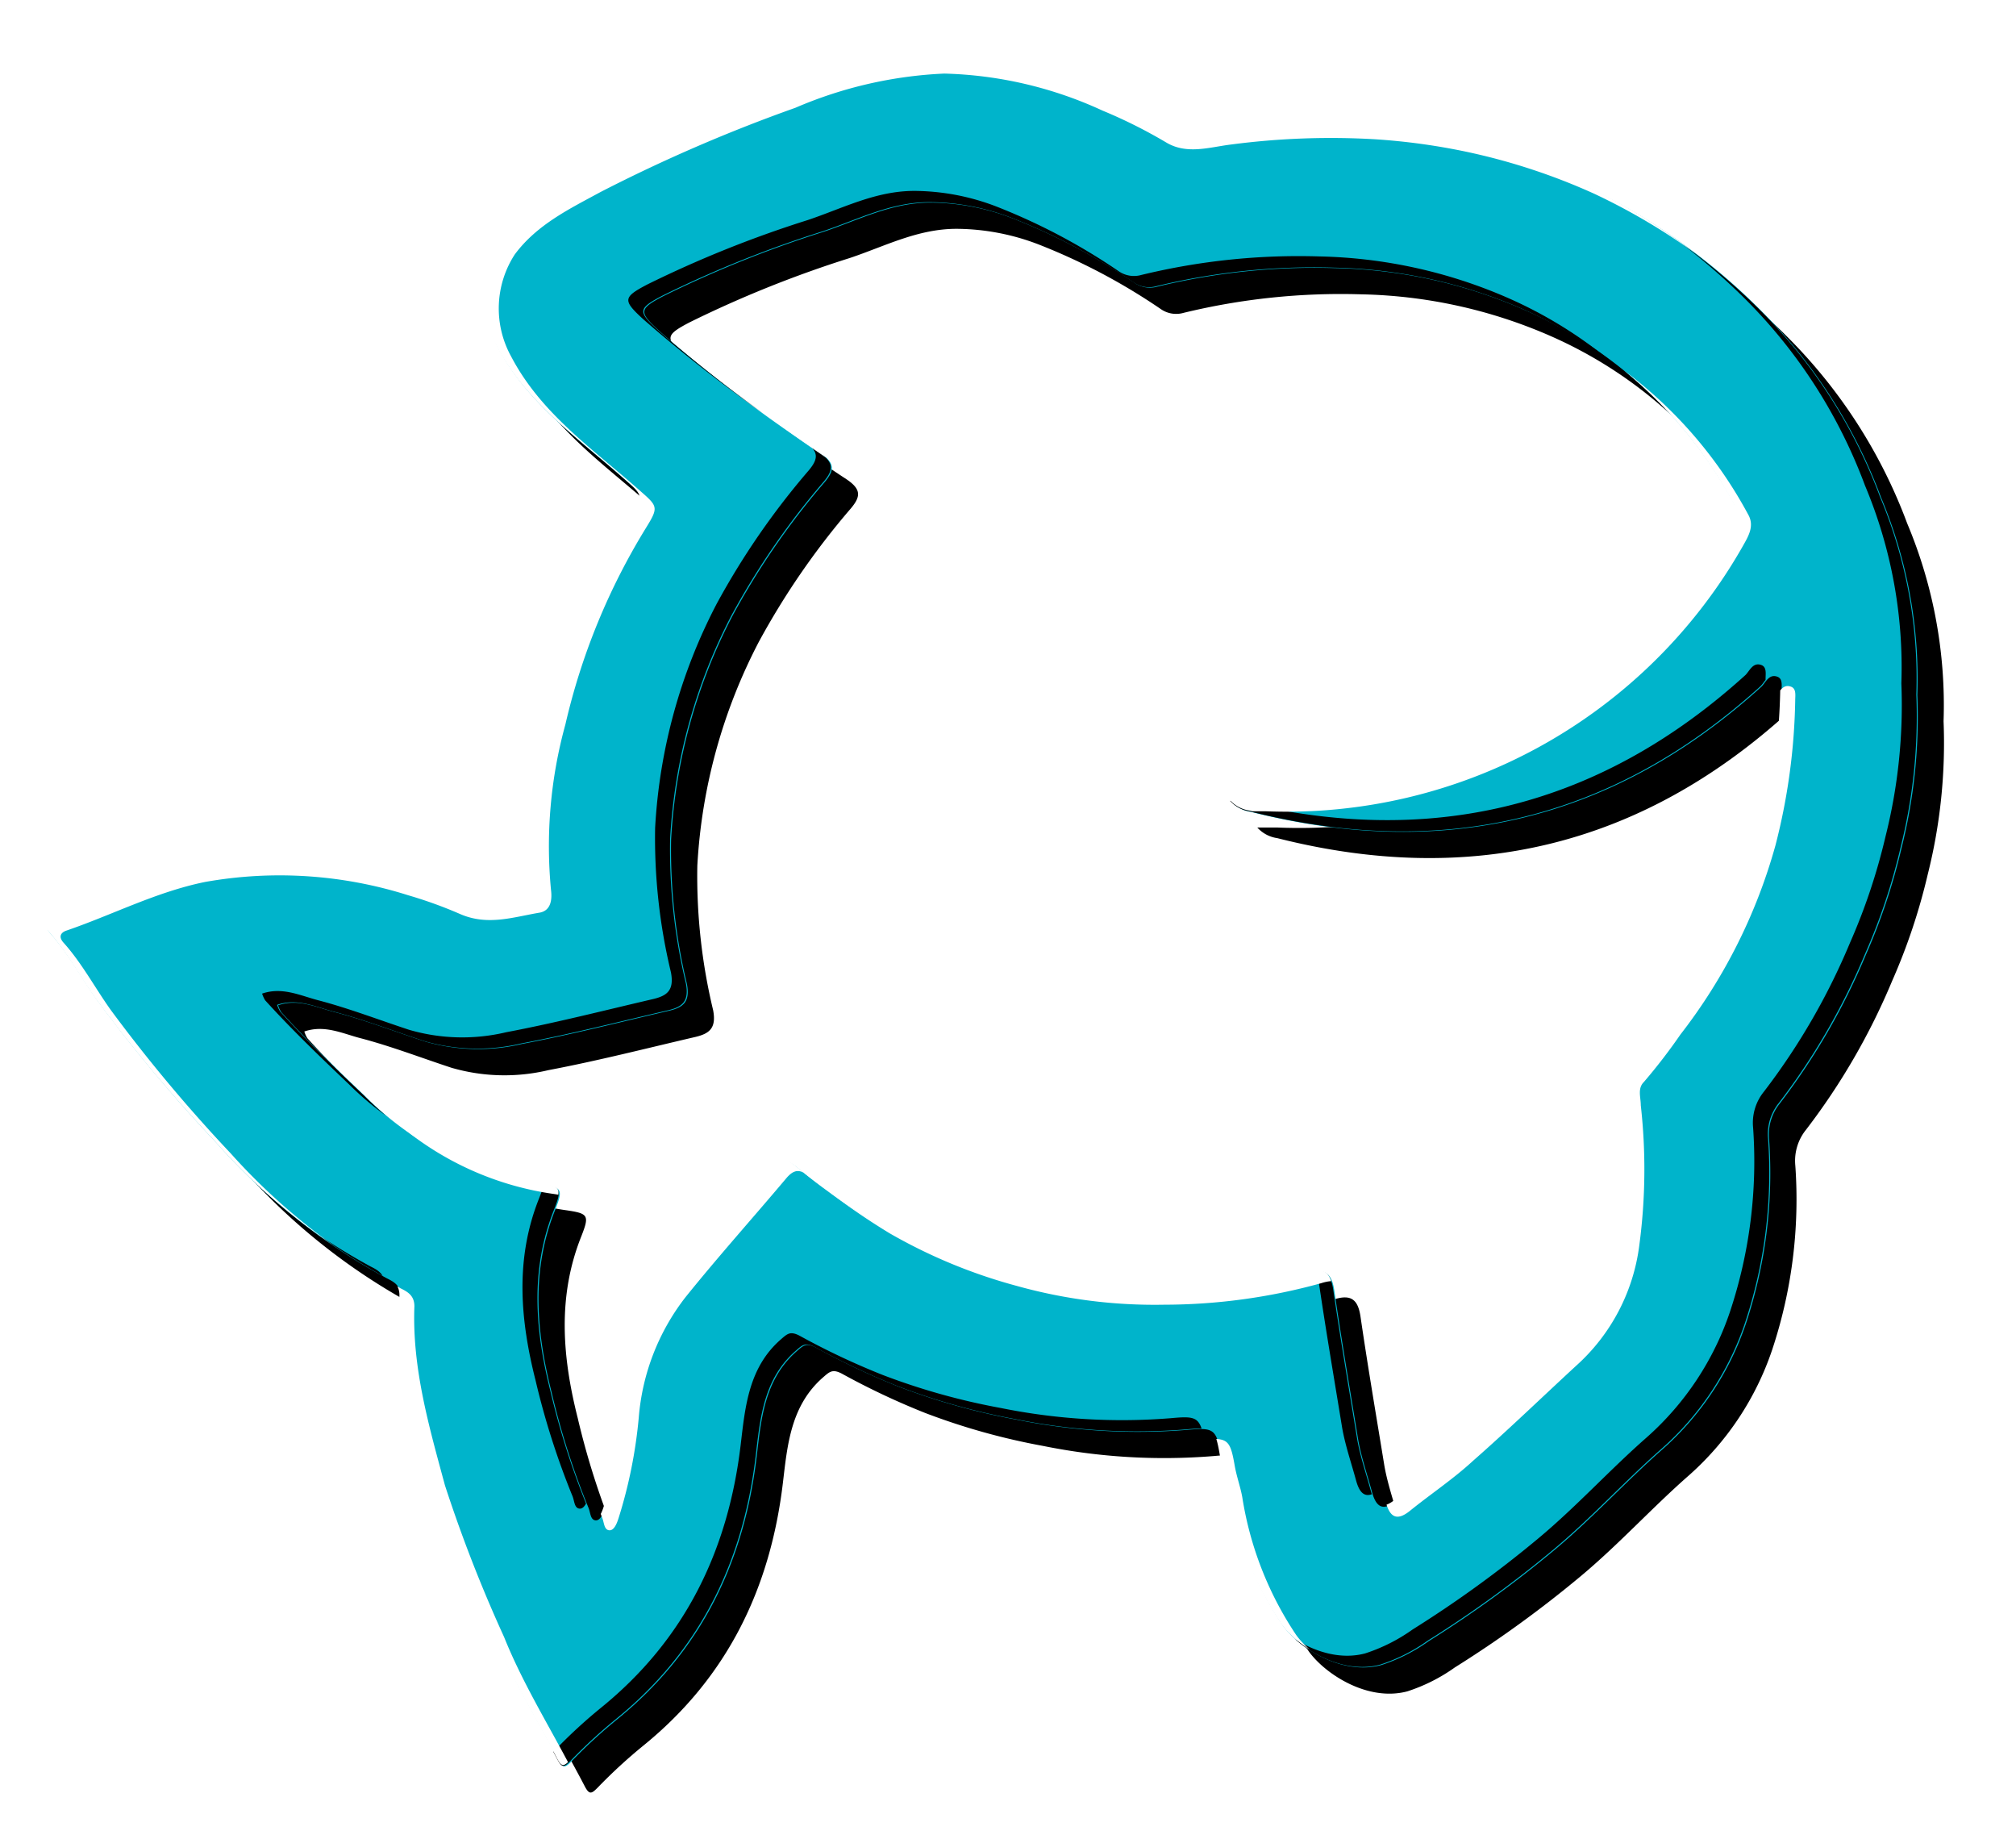
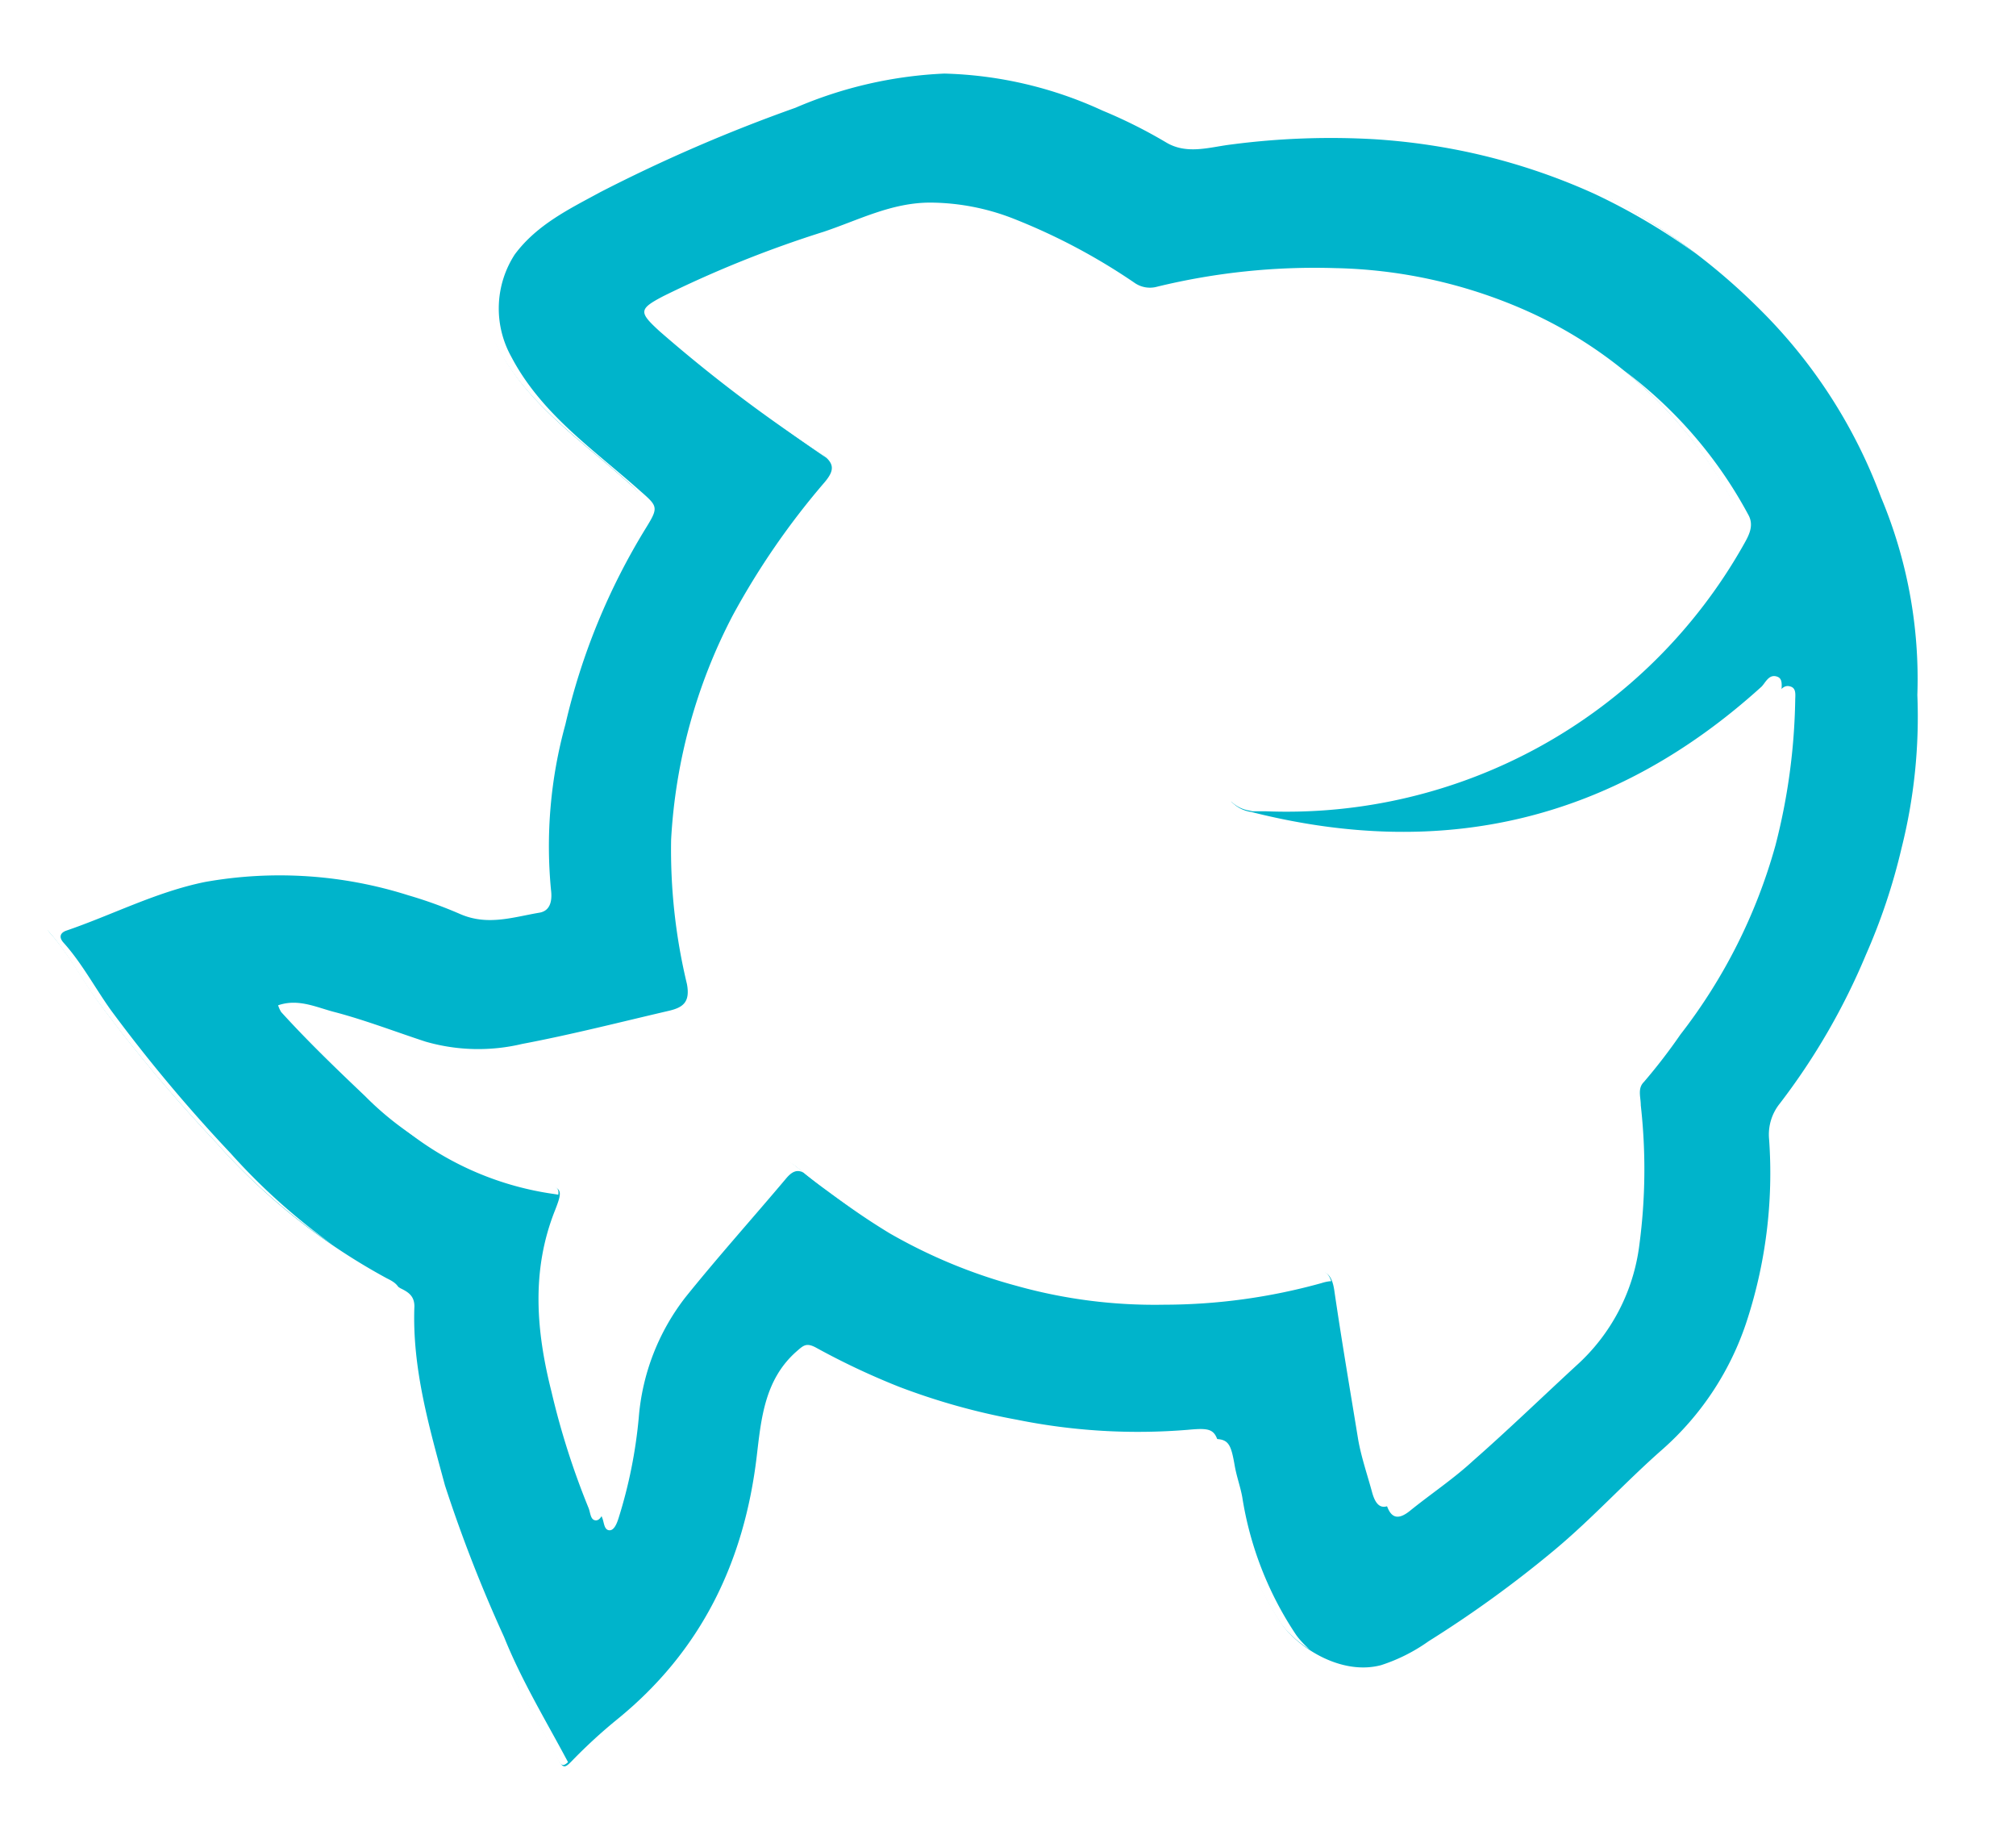
<svg xmlns="http://www.w3.org/2000/svg" xmlns:ns1="http://www.inkscape.org/namespaces/inkscape" xmlns:ns2="http://sodipodi.sourceforge.net/DTD/sodipodi-0.dtd" width="142.468mm" height="129.628mm" viewBox="0 0 142.468 129.628" version="1.1" id="svg953" ns1:version="0.91 r13725" ns2:docname="FiskadoFischExtreemlyGeil.svg">
  <defs id="defs947">
    <filter ns1:label="Soft Focus Lens" ns1:menu="Image Effects" ns1:menu-tooltip="Glowing image content without blurring it" style="color-interpolation-filters:sRGB;" id="filter3558">
      <feGaussianBlur stdDeviation="5" result="result3" id="feGaussianBlur3560" />
      <feColorMatrix values="1 0 0 0 0 0 1 0 0 0 0 0 1 0 0 0 0 0 50 0 " result="result7" id="feColorMatrix3562" />
      <feComposite operator="in" in2="SourceGraphic" result="result9" id="feComposite3564" />
      <feComposite in2="result7" operator="arithmetic" in="result9" k1="0.5" k3="0.5" result="result1" id="feComposite3566" />
      <feBlend in2="result1" result="result5" mode="screen" in="SourceGraphic" id="feBlend3568" />
      <feBlend in2="result5" mode="darken" in="result5" result="result6" id="feBlend3570" />
      <feComposite in2="SourceGraphic" operator="in" result="result8" id="feComposite3572" />
    </filter>
    <filter style="color-interpolation-filters:sRGB" id="filter3590" ns1:label="weich">
      <feGaussianBlur stdDeviation="1" id="feGaussianBlur3600" />
    </filter>
    <filter style="color-interpolation-filters:sRGB" id="filter3604" ns1:label="Schatten">
      <feGaussianBlur stdDeviation="2.7" id="feGaussianBlur3628" />
    </filter>
  </defs>
  <ns2:namedview id="base" pagecolor="#ffffff" bordercolor="#666666" borderopacity="1.0" ns1:pageopacity="0.01176471" ns1:pageshadow="2" ns1:zoom="0.98994949" ns1:cx="237.80534" ns1:cy="211.23722" ns1:document-units="mm" ns1:current-layer="layer1" showgrid="true" ns1:window-width="1536" ns1:window-height="801" ns1:window-x="-8" ns1:window-y="-8" ns1:window-maximized="1" ns1:showpageshadow="false" borderlayer="false" ns1:snap-grids="true" showguides="false">
    <ns1:grid type="xygrid" id="grid3451" visible="false" enabled="true" snapvisiblegridlinesonly="true" dotted="false" />
  </ns2:namedview>
  <g ns1:label="Ebene 1" ns1:groupmode="layer" id="layer1" transform="translate(-37.225,-82.2)">
    <g id="g3630" transform="matrix(0.928,0,0,0.928,5.998,10.418)">
-       <path class="cls-5" d="m 181.655,132.26 a 40.967,40.967 0 0 1 -1.205,11.664 46.112,46.112 0 0 1 -2.711,8.109 50.606,50.606 0 0 1 -6.555,11.326 3.759,3.759 0 0 0 -0.819,2.723 36.304,36.304 0 0 1 -1.759,14.025 22.243,22.243 0 0 1 -6.326,9.555 c -2.832,2.482 -5.362,5.278 -8.266,7.699 a 87.272,87.272 0 0 1 -9.579,6.94 13.254,13.254 0 0 1 -3.615,1.819 c -3.036,0.807 -6.278,-1.337 -7.507,-3.048 a 26.11,26.11 0 0 1 -4.109,-10.507 c -0.145,-0.795 -0.434,-1.566 -0.578,-2.41 -0.349,-2 -0.542,-2.133 -2.518,-1.952 a 46.437,46.437 0 0 1 -13.037,-0.771 50.606,50.606 0 0 1 -8.965,-2.506 55.836,55.836 0 0 1 -6.314,-2.976 c -0.759,-0.41 -0.976,-0.157 -1.506,0.301 -2.41,2.133 -2.675,5.097 -3.012,7.952 -0.952,8.061 -4.229,14.832 -10.591,20.014 a 39.606,39.606 0 0 0 -3.482,3.193 c -0.47,0.482 -0.651,0.615 -0.988,0 -1.759,-3.386 -3.795,-6.639 -5.217,-10.182 a 108.659,108.659 0 0 1 -4.506,-11.555 c -1.205,-4.458 -2.506,-8.928 -2.325,-13.628 0,-0.807 -0.494,-1.096 -1.06,-1.374 a 47.594,47.594 0 0 1 -12.941,-10.278 118.082,118.082 0 0 1 -9.121,-10.904 c -1.205,-1.687 -2.229,-3.615 -3.615,-5.145 -0.386,-0.446 -0.181,-0.747 0.205,-0.892 3.53,-1.205 6.856,-2.952 10.579,-3.711 a 32.388,32.388 0 0 1 15.483,1.012 32.93,32.93 0 0 1 3.964,1.434 c 2.097,0.904 4.012,0.229 6.025,-0.108 0.928,-0.157 0.964,-1.084 0.88,-1.747 a 34.846,34.846 0 0 1 1.096,-12.579 49.932,49.932 0 0 1 6.121,-14.941 c 1.036,-1.675 0.916,-1.663 -0.615,-3.012 -3.494,-3.085 -7.386,-5.759 -9.639,-10.073 a 7.555,7.555 0 0 1 0.277,-7.76 c 1.687,-2.277 4.169,-3.47 6.543,-4.759 a 121.106,121.106 0 0 1 14.832,-6.41 32.219,32.219 0 0 1 11.338,-2.603 30.581,30.581 0 0 1 12.049,2.82 37.919,37.919 0 0 1 4.82,2.41 c 1.603,0.976 3.35,0.362 4.988,0.168 a 58.185,58.185 0 0 1 10.941,-0.398 48.98,48.98 0 0 1 6.844,0.928 47.462,47.462 0 0 1 9.868,3.229 48.004,48.004 0 0 1 13.724,9.639 39.461,39.461 0 0 1 9.133,14.206 35.702,35.702 0 0 1 2.771,15.061 z M 56.826,155.888 a 2.325,2.325 0 0 0 0.229,0.506 c 2.024,2.229 4.193,4.314 6.386,6.398 a 23.351,23.351 0 0 0 13.158,6.675 c 1.868,0.265 1.964,0.362 1.313,2.024 -1.831,4.591 -1.434,9.218 -0.265,13.832 a 58.812,58.812 0 0 0 2.819,8.832 c 0.145,0.349 0.133,0.892 0.518,0.94 0.386,0.048 0.602,-0.542 0.723,-0.916 a 36.545,36.545 0 0 0 1.542,-7.687 17.146,17.146 0 0 1 3.542,-9.121 c 2.47,-3.072 5.121,-6.025 7.639,-9.013 0.651,-0.795 1.096,-0.771 1.88,-0.157 a 51.811,51.811 0 0 0 6.025,4.277 40.461,40.461 0 0 0 9.688,4.012 39.027,39.027 0 0 0 11.23,1.434 44.907,44.907 0 0 0 11.965,-1.639 c 1.313,-0.422 1.844,0 2.036,1.301 0.554,3.795 1.205,7.591 1.819,11.362 0.241,1.362 0.699,2.675 1.06,4.012 0.301,1.096 0.807,1.482 1.831,0.663 1.591,-1.289 3.289,-2.41 4.82,-3.82 2.663,-2.338 5.229,-4.82 7.844,-7.229 a 14.82,14.82 0 0 0 4.82,-9.206 43.57,43.57 0 0 0 0.108,-10.627 c 0,-0.627 -0.265,-1.289 0.241,-1.783 a 43.268,43.268 0 0 0 2.783,-3.615 41.594,41.594 0 0 0 7.229,-14.387 47.136,47.136 0 0 0 1.506,-11.049 c 0,-0.373 0.097,-0.88 -0.313,-1.036 -0.639,-0.241 -0.892,0.422 -1.205,0.747 -11.242,10.194 -24.231,13.254 -38.883,9.543 a 2.518,2.518 0 0 1 -1.518,-0.807 l 1.554,0 a 39.943,39.943 0 0 0 36.376,-20.194 c 0.422,-0.747 0.904,-1.53 0.398,-2.41 a 33.316,33.316 0 0 0 -16.062,-14.845 37.726,37.726 0 0 0 -14.338,-3.145 50.715,50.715 0 0 0 -13.543,1.41 2.048,2.048 0 0 1 -1.771,-0.313 46.654,46.654 0 0 0 -9.23,-4.88 17.616,17.616 0 0 0 -6.29,-1.205 c -2.952,0 -5.446,1.325 -8.109,2.217 a 85.633,85.633 0 0 0 -12.242,4.916 c -1.856,0.976 -1.856,1.205 -0.277,2.651 a 111.527,111.527 0 0 0 12.242,9.278 c 1.133,0.759 1.109,1.313 0.337,2.229 a 57.836,57.836 0 0 0 -7.013,10.169 41.738,41.738 0 0 0 -4.675,17.025 43.678,43.678 0 0 0 1.205,11.013 c 0.253,1.362 -0.289,1.771 -1.337,2.024 -3.735,0.868 -7.446,1.819 -11.206,2.53 a 14.459,14.459 0 0 1 -7.386,-0.181 c -2.277,-0.747 -4.53,-1.615 -6.844,-2.229 -1.398,-0.349 -2.795,-1.072 -4.362,-0.53 z" id="path3602" ns1:export-xdpi="255" ns1:export-ydpi="255" ns1:connector-curvature="0" style="fill:#000000;fill-opacity:1;stroke-width:1.205;filter:url(#filter3604)" />
      <path style="fill:#00b4cb;fill-opacity:1;stroke-width:1.205" ns1:connector-curvature="0" ns1:export-ydpi="255" ns1:export-xdpi="255" id="path62" d="m 179.659,130.264 a 40.967,40.967 0 0 1 -1.205,11.664 46.112,46.112 0 0 1 -2.711,8.109 50.606,50.606 0 0 1 -6.555,11.326 3.759,3.759 0 0 0 -0.819,2.723 36.304,36.304 0 0 1 -1.759,14.025 22.243,22.243 0 0 1 -6.326,9.555 c -2.832,2.482 -5.362,5.278 -8.266,7.699 a 87.272,87.272 0 0 1 -9.579,6.94 13.254,13.254 0 0 1 -3.615,1.819 c -3.036,0.807 -6.278,-1.337 -7.507,-3.048 a 26.11,26.11 0 0 1 -4.109,-10.507 c -0.145,-0.795 -0.434,-1.566 -0.578,-2.41 -0.349,-2 -0.542,-2.133 -2.518,-1.952 a 46.437,46.437 0 0 1 -13.037,-0.771 50.606,50.606 0 0 1 -8.965,-2.506 55.836,55.836 0 0 1 -6.314,-2.976 c -0.759,-0.41 -0.976,-0.157 -1.506,0.301 -2.41,2.133 -2.675,5.097 -3.012,7.952 -0.952,8.061 -4.229,14.832 -10.591,20.014 a 39.606,39.606 0 0 0 -3.482,3.193 c -0.47,0.482 -0.651,0.615 -0.988,0 -1.759,-3.386 -3.795,-6.639 -5.217,-10.182 a 108.659,108.659 0 0 1 -4.506,-11.555 c -1.205,-4.458 -2.506,-8.928 -2.325,-13.628 0,-0.807 -0.494,-1.096 -1.06,-1.374 a 47.594,47.594 0 0 1 -12.941,-10.278 118.082,118.082 0 0 1 -9.121,-10.904 c -1.205,-1.687 -2.229,-3.615 -3.615,-5.145 -0.386,-0.446 -0.181,-0.747 0.205,-0.892 3.53,-1.205 6.856,-2.952 10.579,-3.711 a 32.388,32.388 0 0 1 15.483,1.012 32.93,32.93 0 0 1 3.964,1.434 c 2.097,0.904 4.012,0.229 6.025,-0.108 0.928,-0.157 0.964,-1.084 0.88,-1.747 a 34.846,34.846 0 0 1 1.096,-12.579 49.932,49.932 0 0 1 6.121,-14.941 c 1.036,-1.675 0.916,-1.663 -0.615,-3.012 -3.494,-3.085 -7.386,-5.759 -9.639,-10.073 a 7.555,7.555 0 0 1 0.277,-7.76 c 1.687,-2.277 4.169,-3.47 6.543,-4.759 a 121.106,121.106 0 0 1 14.832,-6.41 32.219,32.219 0 0 1 11.338,-2.603 30.581,30.581 0 0 1 12.049,2.82 37.919,37.919 0 0 1 4.82,2.41 c 1.603,0.976 3.35,0.362 4.988,0.168 a 58.185,58.185 0 0 1 10.941,-0.398 48.98,48.98 0 0 1 6.844,0.928 47.462,47.462 0 0 1 9.868,3.229 48.004,48.004 0 0 1 13.724,9.639 39.461,39.461 0 0 1 9.133,14.206 35.702,35.702 0 0 1 2.771,15.061 z M 54.83,153.892 a 2.325,2.325 0 0 0 0.229,0.506 c 2.024,2.229 4.193,4.314 6.386,6.398 a 23.351,23.351 0 0 0 13.158,6.675 c 1.868,0.265 1.964,0.362 1.313,2.024 -1.831,4.591 -1.434,9.218 -0.265,13.832 a 58.812,58.812 0 0 0 2.819,8.832 c 0.145,0.349 0.133,0.892 0.518,0.94 0.386,0.048 0.602,-0.542 0.723,-0.916 a 36.545,36.545 0 0 0 1.542,-7.687 17.146,17.146 0 0 1 3.542,-9.121 c 2.47,-3.072 5.121,-6.025 7.639,-9.013 0.651,-0.795 1.096,-0.771 1.88,-0.157 a 51.811,51.811 0 0 0 6.025,4.277 40.461,40.461 0 0 0 9.688,4.012 39.027,39.027 0 0 0 11.23,1.434 44.907,44.907 0 0 0 11.965,-1.639 c 1.313,-0.422 1.844,0 2.036,1.301 0.554,3.795 1.205,7.591 1.819,11.362 0.241,1.362 0.699,2.675 1.06,4.012 0.301,1.096 0.807,1.482 1.831,0.663 1.591,-1.289 3.289,-2.41 4.82,-3.82 2.663,-2.338 5.229,-4.82 7.844,-7.229 a 14.82,14.82 0 0 0 4.82,-9.206 43.57,43.57 0 0 0 0.108,-10.627 c 0,-0.627 -0.265,-1.289 0.241,-1.783 a 43.268,43.268 0 0 0 2.783,-3.615 41.594,41.594 0 0 0 7.229,-14.387 47.136,47.136 0 0 0 1.506,-11.049 c 0,-0.373 0.097,-0.88 -0.313,-1.036 -0.639,-0.241 -0.892,0.422 -1.205,0.747 -11.242,10.194 -24.231,13.254 -38.883,9.543 a 2.518,2.518 0 0 1 -1.518,-0.807 l 1.554,0 a 39.943,39.943 0 0 0 36.376,-20.194 c 0.422,-0.747 0.904,-1.53 0.398,-2.41 a 33.316,33.316 0 0 0 -16.062,-14.845 37.726,37.726 0 0 0 -14.338,-3.145 50.715,50.715 0 0 0 -13.543,1.41 2.048,2.048 0 0 1 -1.771,-0.313 46.654,46.654 0 0 0 -9.23,-4.88 17.616,17.616 0 0 0 -6.29,-1.205 c -2.952,0 -5.446,1.325 -8.109,2.217 a 85.633,85.633 0 0 0 -12.242,4.916 c -1.856,0.976 -1.856,1.205 -0.277,2.651 a 111.527,111.527 0 0 0 12.242,9.278 c 1.133,0.759 1.109,1.313 0.337,2.229 a 57.836,57.836 0 0 0 -7.013,10.169 41.738,41.738 0 0 0 -4.675,17.025 43.678,43.678 0 0 0 1.205,11.013 c 0.253,1.362 -0.289,1.771 -1.337,2.024 -3.735,0.868 -7.446,1.819 -11.206,2.53 a 14.459,14.459 0 0 1 -7.386,-0.181 c -2.277,-0.747 -4.53,-1.615 -6.844,-2.229 -1.398,-0.349 -2.795,-1.072 -4.362,-0.53 z" class="cls-5" />
-       <path ns1:connector-curvature="0" id="path3442" d="m 103.277,91.885 c -2.952,0 -5.446,1.326 -8.109,2.218 A 85.633,85.633 0 0 0 82.926,99.018 c -1.856,0.976 -1.855,1.205 -0.277,2.651 a 111.527,111.527 0 0 0 9.168,7.182 111.527,111.527 0 0 1 -8.028,-6.327 c -1.578,-1.446 -1.578,-1.675 0.277,-2.651 a 85.633,85.633 0 0 1 12.242,-4.916 c 2.663,-0.892 5.157,-2.217 8.109,-2.217 a 17.616,17.616 0 0 1 6.289,1.205 46.654,46.654 0 0 1 9.23,4.88 2.048,2.048 0 0 0 1.771,0.313 50.715,50.715 0 0 1 13.543,-1.409 37.726,37.726 0 0 1 14.338,3.145 33.316,33.316 0 0 1 6.631,3.907 33.316,33.316 0 0 0 -7.771,-4.762 37.726,37.726 0 0 0 -14.338,-3.145 50.715,50.715 0 0 0 -13.543,1.41 2.048,2.048 0 0 1 -1.771,-0.314 46.654,46.654 0 0 0 -9.23,-4.88 17.616,17.616 0 0 0 -6.29,-1.205 z m 58.398,3.992 a 48.004,48.004 0 0 1 4.861,4.225 39.461,39.461 0 0 1 9.133,14.206 35.702,35.702 0 0 1 2.772,15.061 l -5.4e-4,0 a 40.967,40.967 0 0 1 -1.205,11.664 46.112,46.112 0 0 1 -2.711,8.109 50.606,50.606 0 0 1 -6.554,11.326 3.759,3.759 0 0 0 -0.82,2.723 36.304,36.304 0 0 1 -1.759,14.026 22.243,22.243 0 0 1 -6.326,9.555 c -2.832,2.482 -5.362,5.278 -8.266,7.699 a 87.272,87.272 0 0 1 -9.579,6.94 13.254,13.254 0 0 1 -3.615,1.82 c -1.876,0.499 -3.828,-0.13 -5.337,-1.086 1.562,1.376 4.081,2.579 6.478,1.941 a 13.254,13.254 0 0 0 3.615,-1.82 87.272,87.272 0 0 0 9.579,-6.94 c 2.904,-2.422 5.434,-5.217 8.265,-7.699 a 22.243,22.243 0 0 0 6.326,-9.555 36.304,36.304 0 0 0 1.759,-14.025 3.759,3.759 0 0 1 0.819,-2.723 50.606,50.606 0 0 0 6.555,-11.326 46.112,46.112 0 0 0 2.711,-8.109 40.967,40.967 0 0 0 1.205,-11.664 l 5.6e-4,0 a 35.702,35.702 0 0 0 -2.772,-15.061 39.461,39.461 0 0 0 -9.133,-14.206 48.004,48.004 0 0 0 -6.001,-5.081 z M 95.461,111.414 c 0.513,0.547 0.371,1.044 -0.234,1.762 a 57.836,57.836 0 0 0 -7.013,10.169 41.738,41.738 0 0 0 -4.675,17.025 43.678,43.678 0 0 0 1.205,11.013 c 0.253,1.362 -0.289,1.772 -1.337,2.025 -3.735,0.868 -7.446,1.819 -11.206,2.53 a 14.459,14.459 0 0 1 -7.386,-0.181 c -2.277,-0.747 -4.53,-1.615 -6.844,-2.229 -1.398,-0.349 -2.795,-1.072 -4.361,-0.53 a 2.325,2.325 0 0 0 0.229,0.507 c 2.024,2.229 4.193,4.314 6.386,6.398 a 23.351,23.351 0 0 0 2.835,2.405 23.351,23.351 0 0 1 -1.695,-1.551 c -2.193,-2.084 -4.362,-4.169 -6.386,-6.398 a 2.325,2.325 0 0 1 -0.229,-0.506 c 1.566,-0.542 2.964,0.181 4.361,0.53 2.313,0.615 4.567,1.482 6.844,2.229 a 14.459,14.459 0 0 0 7.386,0.181 c 3.759,-0.711 7.47,-1.663 11.206,-2.531 1.048,-0.253 1.59,-0.663 1.337,-2.024 a 43.678,43.678 0 0 1 -1.205,-11.013 41.738,41.738 0 0 1 4.675,-17.026 57.836,57.836 0 0 1 7.013,-10.169 c 0.771,-0.916 0.795,-1.47 -0.337,-2.229 a 111.527,111.527 0 0 1 -0.569,-0.388 z m 72.104,16.52 c -0.481,-0.03 -0.708,0.513 -0.982,0.798 -11.191,10.147 -24.113,13.223 -38.683,9.591 l -0.578,0 a 2.518,2.518 0 0 0 1.519,0.808 c 14.652,3.711 27.64,0.651 38.882,-9.543 0.125,-0.13 0.241,-0.311 0.375,-0.47 a 47.136,47.136 0 0 0 0.003,-0.097 c 0,-0.373 0.096,-0.88 -0.314,-1.036 -0.08,-0.03 -0.153,-0.046 -0.222,-0.051 z m -92.52,39.579 c -0.038,0.261 -0.161,0.608 -0.349,1.089 -1.831,4.591 -1.434,9.218 -0.265,13.833 a 58.812,58.812 0 0 0 2.819,8.832 c 0.145,0.349 0.133,0.892 0.518,0.94 0.221,0.028 0.385,-0.156 0.509,-0.387 a 58.812,58.812 0 0 1 -2.706,-8.53 c -1.169,-4.615 -1.567,-9.241 0.265,-13.832 0.582,-1.487 0.556,-1.722 -0.791,-1.944 z m -17.183,3.82 a 47.594,47.594 0 0 0 4.926,3.159 c -0.19,-0.336 -0.528,-0.527 -0.9,-0.709 a 47.594,47.594 0 0 1 -4.026,-2.45 z m 76.125,2.762 c -0.027,-7e-5 -0.056,0.003 -0.084,0.004 0.057,0.174 0.101,0.372 0.135,0.599 0.554,3.795 1.205,7.591 1.82,11.362 0.241,1.362 0.699,2.675 1.061,4.012 0.231,0.843 0.585,1.263 1.201,1.041 -0.02,-0.062 -0.042,-0.118 -0.061,-0.186 -0.361,-1.337 -0.819,-2.651 -1.06,-4.012 -0.614,-3.771 -1.265,-7.567 -1.82,-11.363 -0.145,-0.976 -0.479,-1.457 -1.191,-1.459 z m -40.081,4.76 c -0.295,0.014 -0.504,0.221 -0.836,0.507 -2.41,2.133 -2.675,5.097 -3.012,7.952 -0.952,8.061 -4.229,14.832 -10.591,20.014 a 39.606,39.606 0 0 0 -3.483,3.193 c -0.073,0.075 -0.137,0.138 -0.198,0.195 0.117,0.22 0.236,0.44 0.351,0.661 0.337,0.615 0.518,0.482 0.988,0 a 39.606,39.606 0 0 1 3.482,-3.193 c 6.362,-5.181 9.64,-11.953 10.592,-20.014 0.337,-2.856 0.602,-5.82 3.012,-7.952 0.53,-0.458 0.747,-0.711 1.506,-0.301 a 55.836,55.836 0 0 0 6.314,2.976 50.606,50.606 0 0 0 8.964,2.506 46.437,46.437 0 0 0 13.037,0.771 c 0.466,-0.043 0.829,-0.066 1.122,-0.053 -0.294,-0.894 -0.768,-0.938 -2.263,-0.801 a 46.437,46.437 0 0 1 -13.037,-0.771 50.606,50.606 0 0 1 -8.965,-2.506 55.836,55.836 0 0 1 -6.314,-2.976 c -0.285,-0.154 -0.493,-0.214 -0.67,-0.206 z" style="fill:#000000;fill-opacity:1;stroke-width:1.205;filter:url(#filter3590)" />
      <path ns1:connector-curvature="0" id="path3448" d="m 104.42,82.099 a 32.219,32.219 0 0 0 -11.338,2.602 121.106,121.106 0 0 0 -14.833,6.411 c -2.374,1.289 -4.856,2.482 -6.543,4.759 a 7.555,7.555 0 0 0 -0.277,7.759 c 2.253,4.314 6.145,6.989 9.64,10.073 1.53,1.35 1.651,1.337 0.615,3.012 a 49.932,49.932 0 0 0 -6.121,14.941 34.846,34.846 0 0 0 -1.096,12.579 c 0.084,0.663 0.048,1.59 -0.88,1.747 -2.012,0.337 -3.928,1.012 -6.024,0.109 a 32.93,32.93 0 0 0 -3.964,-1.434 32.388,32.388 0 0 0 -15.483,-1.012 c -3.723,0.759 -7.049,2.506 -10.579,3.711 -0.386,0.145 -0.59,0.446 -0.204,0.892 1.386,1.53 2.409,3.458 3.614,5.145 a 118.082,118.082 0 0 0 9.122,10.904 47.594,47.594 0 0 0 8.915,7.828 47.594,47.594 0 0 1 -7.775,-6.973 118.082,118.082 0 0 1 -9.122,-10.905 c -1.205,-1.687 -2.229,-3.615 -3.615,-5.145 -0.386,-0.446 -0.181,-0.747 0.205,-0.891 3.53,-1.205 6.856,-2.952 10.579,-3.711 a 32.388,32.388 0 0 1 15.483,1.012 32.93,32.93 0 0 1 3.964,1.434 c 2.097,0.904 4.013,0.229 6.025,-0.109 0.928,-0.157 0.964,-1.085 0.88,-1.747 a 34.846,34.846 0 0 1 1.096,-12.579 49.932,49.932 0 0 1 6.121,-14.941 c 1.036,-1.675 0.916,-1.663 -0.614,-3.012 -3.494,-3.085 -7.386,-5.759 -9.64,-10.073 a 7.555,7.555 0 0 1 0.277,-7.759 c 1.687,-2.277 4.169,-3.471 6.543,-4.76 a 121.106,121.106 0 0 1 14.833,-6.41 32.219,32.219 0 0 1 11.338,-2.603 30.581,30.581 0 0 1 12.049,2.82 37.919,37.919 0 0 1 4.82,2.409 c 1.603,0.976 3.35,0.362 4.989,0.169 a 58.185,58.185 0 0 1 10.941,-0.397 48.98,48.98 0 0 1 6.844,0.928 47.462,47.462 0 0 1 9.868,3.229 48.004,48.004 0 0 1 7.72,4.557 48.004,48.004 0 0 0 -8.861,-5.412 47.462,47.462 0 0 0 -9.868,-3.23 48.98,48.98 0 0 0 -6.844,-0.928 58.185,58.185 0 0 0 -10.941,0.397 c -1.639,0.193 -3.386,0.808 -4.989,-0.168 a 37.919,37.919 0 0 0 -4.82,-2.41 30.581,30.581 0 0 0 -12.049,-2.819 z m 52.921,23.477 a 33.316,33.316 0 0 1 8.288,10.08 c 0.506,0.88 0.024,1.663 -0.397,2.41 a 39.943,39.943 0 0 1 -36.376,20.194 l -1.554,0 a 2.518,2.518 0 0 0 1.518,0.807 c 0.067,0.017 0.133,0.031 0.2,0.048 l 0.977,0 a 39.943,39.943 0 0 0 36.376,-20.194 c 0.422,-0.747 0.904,-1.53 0.397,-2.409 a 33.316,33.316 0 0 0 -9.429,-10.936 z m -64.405,4.069 a 111.527,111.527 0 0 0 3.646,2.563 c -0.141,-0.15 -0.329,-0.304 -0.573,-0.467 a 111.527,111.527 0 0 1 -3.073,-2.096 z M 169.825,129.583 c -0.262,-0.016 -0.448,0.139 -0.609,0.329 a 47.136,47.136 0 0 1 -1.503,10.952 41.594,41.594 0 0 1 -7.229,14.386 43.268,43.268 0 0 1 -2.784,3.615 c -0.506,0.494 -0.241,1.157 -0.241,1.783 a 43.57,43.57 0 0 1 -0.108,10.627 14.82,14.82 0 0 1 -4.82,9.206 c -2.615,2.41 -5.181,4.892 -7.844,7.229 -1.53,1.41 -3.229,2.531 -4.82,3.82 -0.237,0.19 -0.445,0.311 -0.631,0.378 0.307,0.945 0.81,1.246 1.771,0.477 1.591,-1.289 3.289,-2.41 4.819,-3.819 2.663,-2.338 5.23,-4.82 7.844,-7.23 a 14.82,14.82 0 0 0 4.819,-9.205 43.57,43.57 0 0 0 0.109,-10.627 c 0,-0.627 -0.265,-1.289 0.241,-1.783 a 43.268,43.268 0 0 0 2.783,-3.615 41.594,41.594 0 0 0 7.23,-14.387 47.136,47.136 0 0 0 1.506,-11.049 c 0,-0.373 0.097,-0.88 -0.313,-1.036 -0.08,-0.03 -0.153,-0.046 -0.222,-0.05 z M 64.183,163.104 a 23.351,23.351 0 0 0 11.459,5.122 c 0.197,0.028 0.364,0.054 0.523,0.081 0.094,-0.641 -0.335,-0.747 -1.662,-0.935 a 23.351,23.351 0 0 1 -10.319,-4.268 z m 29.042,2.552 c -0.291,0.017 -0.565,0.209 -0.89,0.607 -2.518,2.988 -5.169,5.94 -7.639,9.012 a 17.146,17.146 0 0 0 -3.542,9.122 36.545,36.545 0 0 1 -1.542,7.687 c -0.051,0.16 -0.122,0.357 -0.214,0.529 a 58.812,58.812 0 0 0 0.114,0.302 c 0.145,0.349 0.133,0.892 0.518,0.94 0.386,0.048 0.603,-0.542 0.723,-0.916 a 36.545,36.545 0 0 0 1.542,-7.688 17.146,17.146 0 0 1 3.542,-9.121 c 2.47,-3.072 5.121,-6.025 7.639,-9.013 0.651,-0.795 1.096,-0.771 1.88,-0.157 a 51.811,51.811 0 0 0 6.025,4.277 40.461,40.461 0 0 0 9.687,4.012 39.027,39.027 0 0 0 11.23,1.434 44.907,44.907 0 0 0 11.965,-1.639 c 0.291,-0.093 0.542,-0.143 0.761,-0.153 -0.268,-0.822 -0.817,-1.05 -1.901,-0.702 a 44.907,44.907 0 0 1 -11.965,1.639 39.027,39.027 0 0 1 -11.229,-1.434 40.461,40.461 0 0 1 -9.688,-4.012 51.811,51.811 0 0 1 -6.025,-4.277 c -0.392,-0.307 -0.699,-0.467 -0.989,-0.45 z m -29.318,9.63 c 0.099,0.175 0.16,0.388 0.16,0.664 -0.181,4.699 1.121,9.17 2.326,13.628 a 108.659,108.659 0 0 0 4.506,11.555 c 1.422,3.542 3.458,6.796 5.217,10.181 0.285,0.519 0.46,0.502 0.79,0.195 -1.675,-3.15 -3.538,-6.21 -4.867,-9.521 a 108.659,108.659 0 0 1 -4.506,-11.555 c -1.205,-4.458 -2.506,-8.929 -2.326,-13.628 0,-0.807 -0.494,-1.096 -1.061,-1.374 a 47.594,47.594 0 0 1 -0.24,-0.146 z m 62.367,11.623 c 0.095,0.288 0.171,0.663 0.256,1.15 0.145,0.843 0.434,1.615 0.579,2.41 a 26.11,26.11 0 0 0 4.109,10.507 c 0.47,0.654 1.234,1.37 2.167,1.961 -0.416,-0.367 -0.769,-0.746 -1.027,-1.106 a 26.11,26.11 0 0 1 -4.109,-10.507 c -0.145,-0.795 -0.433,-1.566 -0.578,-2.41 -0.267,-1.529 -0.445,-1.965 -1.396,-2.006 z" style="fill:#ffffff;fill-opacity:1;stroke-width:1.205;filter:url(#filter3590)" />
    </g>
  </g>
</svg>